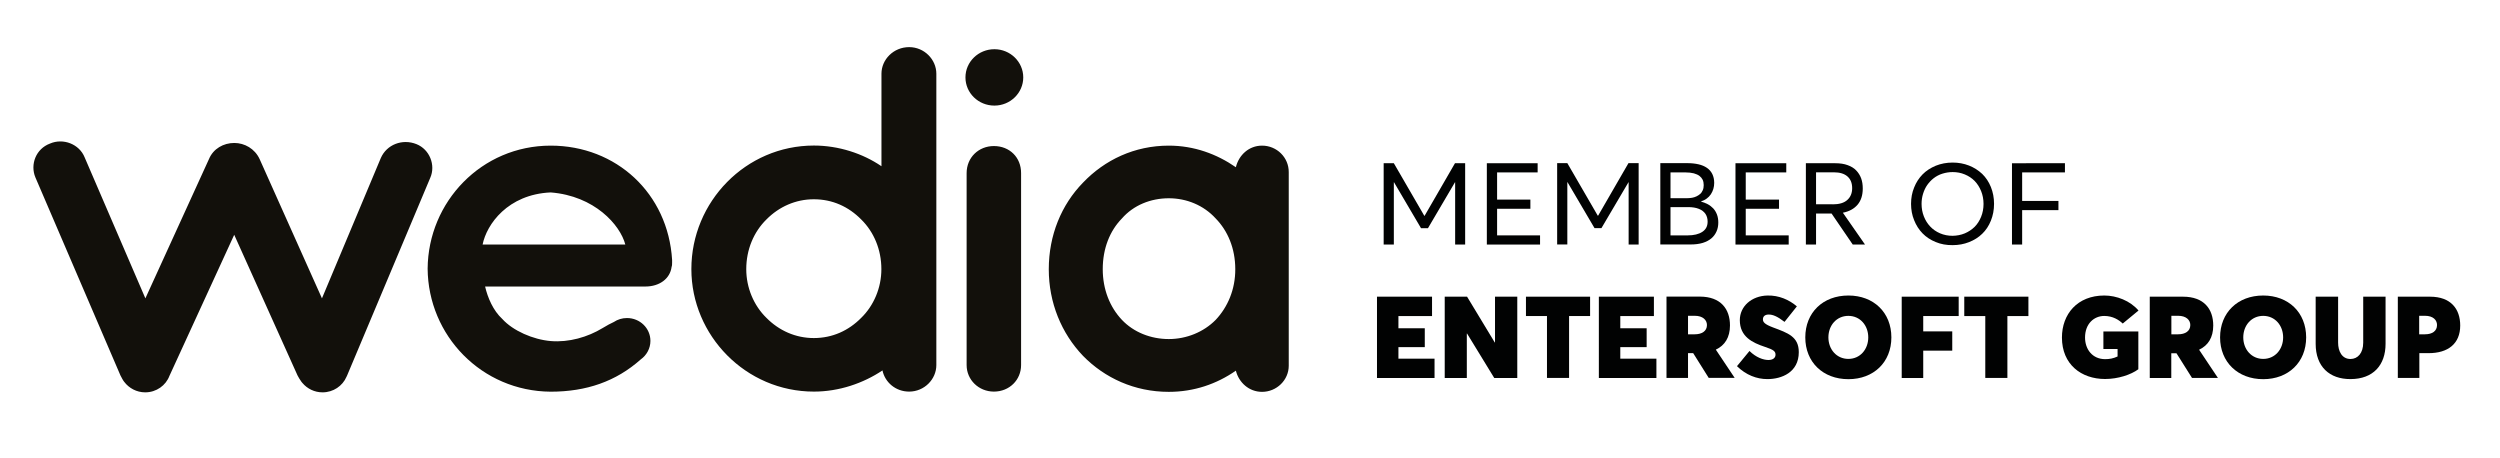
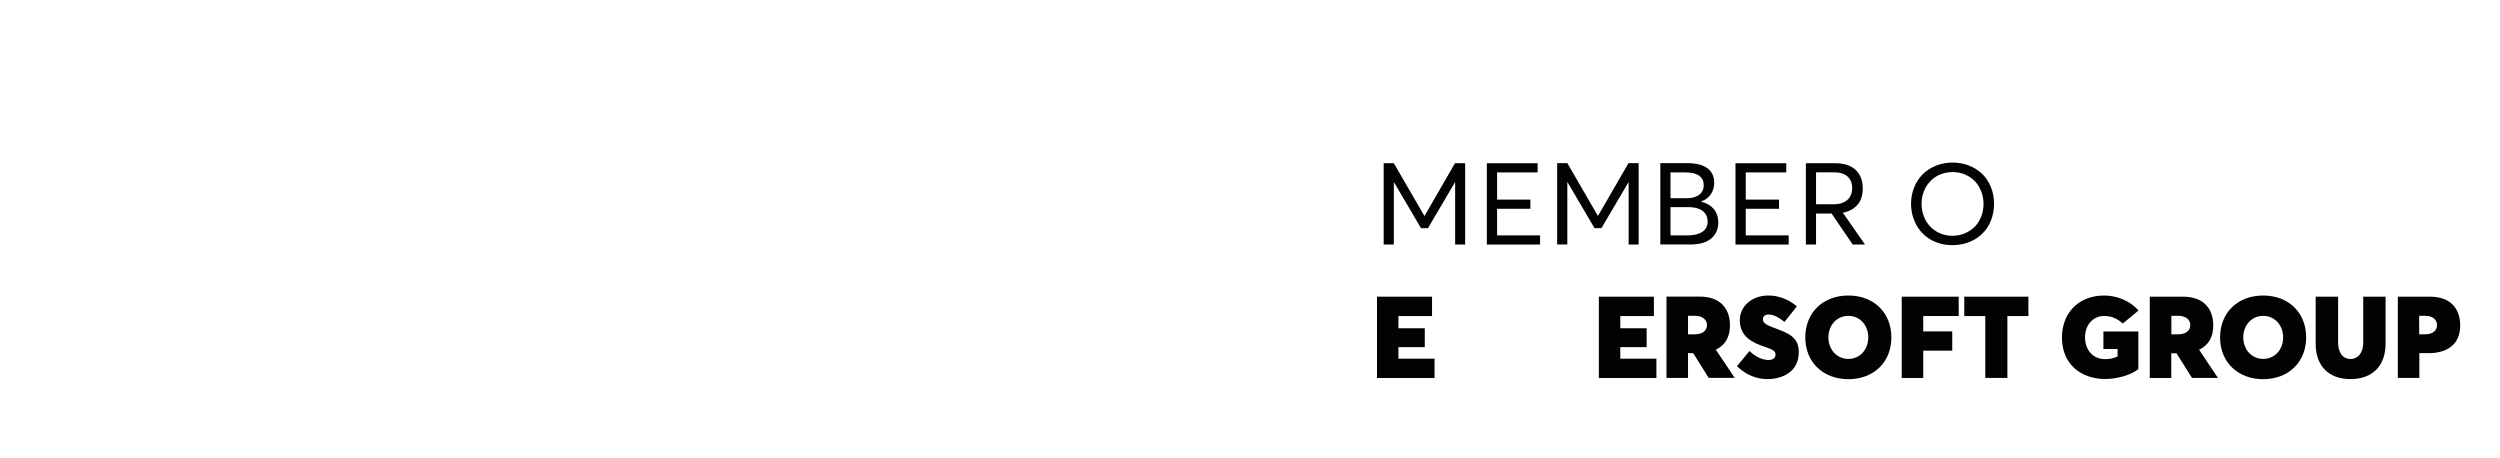
<svg xmlns="http://www.w3.org/2000/svg" version="1.1" id="Layer_1" x="0px" y="0px" viewBox="0 0 299.73 54.89" style="enable-background:new 0 0 299.73 54.89;" xml:space="preserve">
  <style type="text/css">
	.st0{fill:#12100B;}
	.st1{fill:#010202;}
</style>
-   <path class="st0" d="M119.22,5.9c-1.91,0-3.47,1.51-3.47,3.38c0,1.87,1.55,3.38,3.47,3.38c1.91,0,3.46-1.52,3.46-3.38  C122.68,7.42,121.13,5.9,119.22,5.9 M145.75,38.35c-1.45,1.47-3.51,2.3-5.62,2.3c-2.18,0-4.23-0.83-5.62-2.3  c-1.45-1.53-2.3-3.66-2.3-6.08c0-2.48,0.85-4.6,2.3-6.08c1.39-1.59,3.45-2.42,5.62-2.42c2.12,0,4.17,0.83,5.62,2.42  c1.45,1.48,2.35,3.6,2.35,6.08C148.11,34.69,147.2,36.81,145.75,38.35 M151.31,17.46c-1.57,0-2.78,1.12-3.14,2.59  c-2.3-1.59-5.02-2.59-8.04-2.59c-4.11,0-7.68,1.71-10.28,4.43c-2.6,2.66-4.11,6.31-4.11,10.39c0,4.01,1.51,7.67,4.11,10.39  c2.6,2.65,6.17,4.31,10.28,4.31c3.02,0,5.74-0.94,8.04-2.54c0.36,1.42,1.57,2.54,3.14,2.54c1.75,0,3.2-1.41,3.2-3.13V20.64  C154.52,18.87,153.07,17.46,151.31,17.46 M119.16,17.51c-1.82,0-3.27,1.36-3.27,3.25v23.01c0,1.77,1.45,3.18,3.27,3.18  c1.87,0,3.26-1.41,3.26-3.18V20.76C122.43,18.87,121.04,17.51,119.16,17.51 M103.25,38.11c-1.51,1.53-3.45,2.42-5.68,2.42  c-2.18,0-4.17-0.89-5.68-2.42c-1.51-1.47-2.42-3.6-2.42-5.84c0-2.36,0.91-4.48,2.42-5.96c1.51-1.53,3.51-2.42,5.68-2.42  c2.24,0,4.17,0.89,5.68,2.42c1.51,1.48,2.42,3.6,2.42,5.96C105.67,34.51,104.76,36.64,103.25,38.11 M109,5.65  c-1.87,0-3.32,1.48-3.32,3.19v11.09c-2.24-1.53-5.14-2.48-8.1-2.48c-8.16,0-14.69,6.73-14.69,14.81c0,7.97,6.53,14.69,14.69,14.69  c3.02,0,5.92-1,8.22-2.54c0.3,1.42,1.57,2.54,3.2,2.54c1.81,0,3.26-1.47,3.26-3.18V32.27v-0.06V8.84  C112.26,7.13,110.81,5.65,109,5.65 M57.86,29.32c0.48-2.42,3.02-6.02,8.16-6.25c5.26,0.41,8.34,3.9,8.95,6.25H57.86z M66.02,17.46  c-8.28,0-14.69,6.73-14.75,14.75c0.06,8.02,6.47,14.69,14.75,14.75c4.28,0,7.84-1.23,10.8-3.87c0.7-0.5,1.16-1.31,1.16-2.22  c0-1.52-1.26-2.74-2.81-2.74c-0.58,0-1.12,0.17-1.57,0.47c-0.39,0.18-0.83,0.41-1.35,0.73c-1.79,1.09-4.05,1.74-6.22,1.56  c-2.12-0.18-4.54-1.24-5.81-2.65c-1.09-1-1.75-2.54-2.06-3.89h19.22c1.69,0,2.96-0.94,3.14-2.36c0.06-0.12,0.06-0.41,0.06-0.53  v-0.29C80.1,23.18,73.88,17.46,66.02,17.46 M49.93,17.28c-1.7-0.68-3.57,0.06-4.27,1.66l-7.06,16.83l-7.47-16.69  c-0.58-1.26-1.81-1.94-3.04-1.94c-1.29,0-2.52,0.68-3.04,1.94l-7.62,16.69l-7.28-16.9c-0.64-1.6-2.57-2.34-4.15-1.66  c-1.7,0.63-2.4,2.51-1.76,4.05l10.2,23.75c0.13,0.26,0.34,0.65,0.46,0.78c0.57,0.75,1.48,1.25,2.51,1.25c1.34,0,2.48-0.83,2.91-1.99  c0.01-0.01,0.02-0.02,0.02-0.04l7.74-16.86l7.59,16.86c0.14,0.26,0.28,0.5,0.38,0.63c0.06,0.1,0.13,0.19,0.21,0.28v0  c0,0,0,0,0.01,0.01c0.57,0.67,1.43,1.11,2.4,1.11c1.29,0,2.4-0.77,2.87-1.86c0.03-0.06,0.06-0.12,0.08-0.17l9.96-23.68  C52.26,19.8,51.51,17.91,49.93,17.28" />
  <g>
    <path class="st1" d="M175.68,29.32h-1.22v-7.47h-0.02l-3.24,5.51h-0.83l-3.24-5.51h-0.02v7.47h-1.22v-9.75h1.22l3.65,6.3h0.04   l3.64-6.3h1.22V29.32z" />
    <path class="st1" d="M184.35,19.57v1.1h-4.86v3.26h3.99v1.1h-3.99v3.19h5.15v1.1h-6.38v-9.75L184.35,19.57z" />
    <path class="st1" d="M196.48,29.32h-1.22v-7.47h-0.02L192,27.35h-0.83l-3.24-5.51h-0.02v7.47h-1.22v-9.75h1.22l3.65,6.3h0.04   l3.64-6.3h1.22V29.32z" />
    <path class="st1" d="M204.74,24.48c0.25,0.13,0.46,0.3,0.66,0.5c0.19,0.21,0.34,0.45,0.45,0.74s0.16,0.61,0.16,0.96   c0,0.39-0.07,0.75-0.21,1.06c-0.14,0.32-0.34,0.6-0.61,0.83s-0.62,0.42-1.04,0.55c-0.43,0.13-0.92,0.19-1.47,0.19h-3.62v-9.75h3.25   c0.49,0,0.94,0.05,1.33,0.14c0.39,0.09,0.72,0.23,1,0.42c0.28,0.19,0.5,0.44,0.65,0.74c0.15,0.31,0.23,0.66,0.23,1.07   c0,0.5-0.14,0.96-0.4,1.36c-0.27,0.4-0.66,0.69-1.18,0.86v0.02C204.23,24.25,204.49,24.35,204.74,24.48z M202.3,23.76   c0.2,0,0.39-0.02,0.57-0.05c0.18-0.03,0.36-0.09,0.53-0.17s0.31-0.18,0.44-0.29c0.13-0.11,0.23-0.27,0.31-0.45   c0.08-0.18,0.11-0.39,0.11-0.61c0-0.23-0.04-0.45-0.12-0.63c-0.09-0.18-0.22-0.34-0.39-0.47c-0.17-0.13-0.4-0.23-0.68-0.31   c-0.29-0.07-0.62-0.11-1.01-0.11h-1.78v3.09H202.3z M204.09,27.8c0.43-0.28,0.64-0.68,0.64-1.23c0-0.36-0.09-0.67-0.26-0.93   c-0.18-0.26-0.44-0.46-0.79-0.6s-0.78-0.21-1.28-0.21h-2.12v3.39h2.06C203.08,28.22,203.66,28.08,204.09,27.8z" />
    <path class="st1" d="M214.16,19.57v1.1h-4.86v3.26h3.99v1.1h-3.99v3.19h5.15v1.1h-6.38v-9.75L214.16,19.57z" />
    <path class="st1" d="M219.59,25.6h-1.86v3.72h-1.22v-9.75h3.53c0.56,0,1.05,0.07,1.48,0.23c0.42,0.15,0.77,0.36,1.03,0.64   c0.26,0.27,0.46,0.59,0.59,0.95s0.19,0.76,0.19,1.21c0,0.81-0.21,1.45-0.62,1.94c-0.42,0.49-1,0.81-1.75,0.96l-0.01,0.01l2.65,3.81   h-1.47L219.59,25.6z M219.71,24.5c0.79,0,1.38-0.17,1.77-0.53c0.39-0.35,0.58-0.82,0.58-1.41c0-0.61-0.19-1.08-0.57-1.41   s-0.92-0.49-1.61-0.49h-2.15v3.83H219.71z" />
    <path class="st1" d="M232.08,29.02c-0.62-0.25-1.15-0.6-1.58-1.04c-0.43-0.44-0.77-0.97-1.01-1.58c-0.25-0.61-0.37-1.26-0.37-1.96   c0-0.7,0.12-1.35,0.37-1.96c0.24-0.61,0.58-1.13,1.01-1.57c0.43-0.44,0.96-0.78,1.58-1.04c0.62-0.25,1.3-0.38,2.03-0.38   c0.69,0,1.35,0.12,1.96,0.36s1.13,0.58,1.58,1c0.44,0.43,0.79,0.95,1.04,1.57s0.38,1.29,0.38,2.02c0,0.73-0.13,1.4-0.38,2.02   s-0.6,1.15-1.04,1.57c-0.44,0.43-0.97,0.76-1.58,1s-1.26,0.36-1.96,0.36C233.38,29.4,232.7,29.28,232.08,29.02z M235.56,27.98   c0.45-0.19,0.84-0.45,1.18-0.78c0.33-0.33,0.59-0.74,0.78-1.21s0.29-0.99,0.29-1.54c0-0.55-0.1-1.07-0.29-1.54   s-0.45-0.88-0.78-1.22c-0.33-0.33-0.72-0.59-1.18-0.78c-0.46-0.19-0.94-0.28-1.45-0.28c-0.43,0-0.84,0.07-1.23,0.19   s-0.74,0.31-1.04,0.54c-0.3,0.23-0.56,0.51-0.78,0.82c-0.22,0.31-0.38,0.67-0.5,1.05s-0.18,0.78-0.18,1.21   c0,0.53,0.09,1.03,0.27,1.49c0.18,0.47,0.44,0.88,0.76,1.22c0.32,0.34,0.71,0.62,1.18,0.82c0.46,0.2,0.97,0.3,1.51,0.3   C234.62,28.26,235.1,28.17,235.56,27.98z" />
-     <path class="st1" d="M247.57,19.57v1.1h-5.13v3.42h4.35v1.1h-4.35v4.13h-1.22v-9.75L247.57,19.57z" />
    <path class="st1" d="M165.08,35.57h6.61v2.32h-4.03v1.47h3.16v2.26h-3.16V43h4.33v2.32h-6.9V35.57z" />
-     <path class="st1" d="M181.91,35.57v9.75h-2.76l-3.26-5.33h-0.03v5.33h-2.65v-9.75h2.68l3.32,5.49h0.03v-5.49H181.91z" />
-     <path class="st1" d="M185.48,37.89h-2.53v-2.32h7.69v2.32h-2.52v7.42h-2.65V37.89z" />
    <path class="st1" d="M191.68,35.57h6.61v2.32h-4.03v1.47h3.16v2.26h-3.16V43h4.33v2.32h-6.9V35.57z" />
    <path class="st1" d="M204.87,45.32L203,42.34h-0.62v2.97h-2.58v-9.75h3.99c2.5,0,3.62,1.47,3.62,3.46c0,1.43-0.62,2.39-1.68,2.89   l-0.01,0.02l2.25,3.37H204.87z M202.38,40.08h0.81c0.85,0,1.46-0.38,1.46-1.11c0-0.6-0.49-1.11-1.46-1.11h-0.81V40.08z" />
    <path class="st1" d="M208.25,43.9l1.5-1.82c0.79,0.78,1.66,1.08,2.27,1.08c0.62,0,0.85-0.32,0.85-0.63c0-0.39-0.19-0.59-1.26-0.94   c-1.51-0.5-3.02-1.22-3.02-3.21c0-1.65,1.41-2.91,3.32-2.95c1.37-0.03,2.58,0.5,3.52,1.3l-1.48,1.86c-0.86-0.66-1.4-0.88-1.89-0.88   c-0.47,0-0.7,0.23-0.7,0.58c0,0.33,0.21,0.59,1.22,0.97c1.76,0.66,3.08,1.09,3.08,2.96c0,2.44-2.08,3.23-3.75,3.23   C210.64,45.46,209.32,44.96,208.25,43.9z" />
    <path class="st1" d="M216.44,40.45c0-2.97,2.11-5.02,5.17-5.02c3.02,0,5.15,2.03,5.15,5.02c0,2.98-2.13,5.01-5.15,5.01   C218.55,45.46,216.44,43.41,216.44,40.45z M223.99,40.45c0-1.43-0.97-2.58-2.39-2.58c-1.4,0-2.39,1.13-2.39,2.58   c0,1.44,0.99,2.58,2.39,2.58C223.02,43.03,223.99,41.88,223.99,40.45z" />
    <path class="st1" d="M227.99,35.57h6.84v2.32h-4.25v1.84h3.48v2.31h-3.48v3.28h-2.58V35.57z" />
    <path class="st1" d="M238.03,37.89h-2.53v-2.32h7.69v2.32h-2.52v7.42h-2.65V37.89z" />
    <path class="st1" d="M247.21,40.47c0-2.81,1.85-5.04,5.08-5.04c1.46,0,3.1,0.62,4.1,1.8l-1.89,1.56c-0.46-0.43-1.18-0.91-2.22-0.91   c-1.21,0-2.3,0.92-2.3,2.59c0,1.39,0.87,2.59,2.41,2.59c0.53,0,0.96-0.08,1.49-0.32v-0.9h-1.7v-2.1h4.19v4.53   c-0.89,0.66-2.44,1.17-3.99,1.17C249.52,45.44,247.21,43.68,247.21,40.47z" />
    <path class="st1" d="M262.81,45.32l-1.87-2.97h-0.62v2.97h-2.58v-9.75h3.99c2.5,0,3.62,1.47,3.62,3.46c0,1.43-0.62,2.39-1.68,2.89   l-0.01,0.02l2.25,3.37H262.81z M260.33,40.08h0.81c0.85,0,1.46-0.38,1.46-1.11c0-0.6-0.49-1.11-1.46-1.11h-0.81V40.08z" />
    <path class="st1" d="M266.17,40.45c0-2.97,2.11-5.02,5.17-5.02c3.02,0,5.15,2.03,5.15,5.02c0,2.98-2.13,5.01-5.15,5.01   C268.29,45.46,266.17,43.41,266.17,40.45z M273.73,40.45c0-1.43-0.97-2.58-2.39-2.58c-1.4,0-2.39,1.13-2.39,2.58   c0,1.44,0.99,2.58,2.39,2.58C272.76,43.03,273.73,41.88,273.73,40.45z" />
    <path class="st1" d="M277.63,41.22v-5.65h2.69v5.51c0,1.03,0.46,1.96,1.48,1.96c0.88,0,1.53-0.71,1.53-1.96v-5.51h2.68v5.65   c0,2.55-1.48,4.23-4.21,4.23C279.3,45.46,277.63,43.97,277.63,41.22z" />
    <path class="st1" d="M287.47,35.57h3.87c2.5,0,3.62,1.47,3.62,3.46c0,2.2-1.49,3.31-3.78,3.31h-1.12v2.97h-2.58V35.57z    M290.74,40.08c0.85,0,1.44-0.38,1.44-1.11c0-0.6-0.47-1.11-1.44-1.11h-0.7v2.22H290.74z" />
  </g>
</svg>